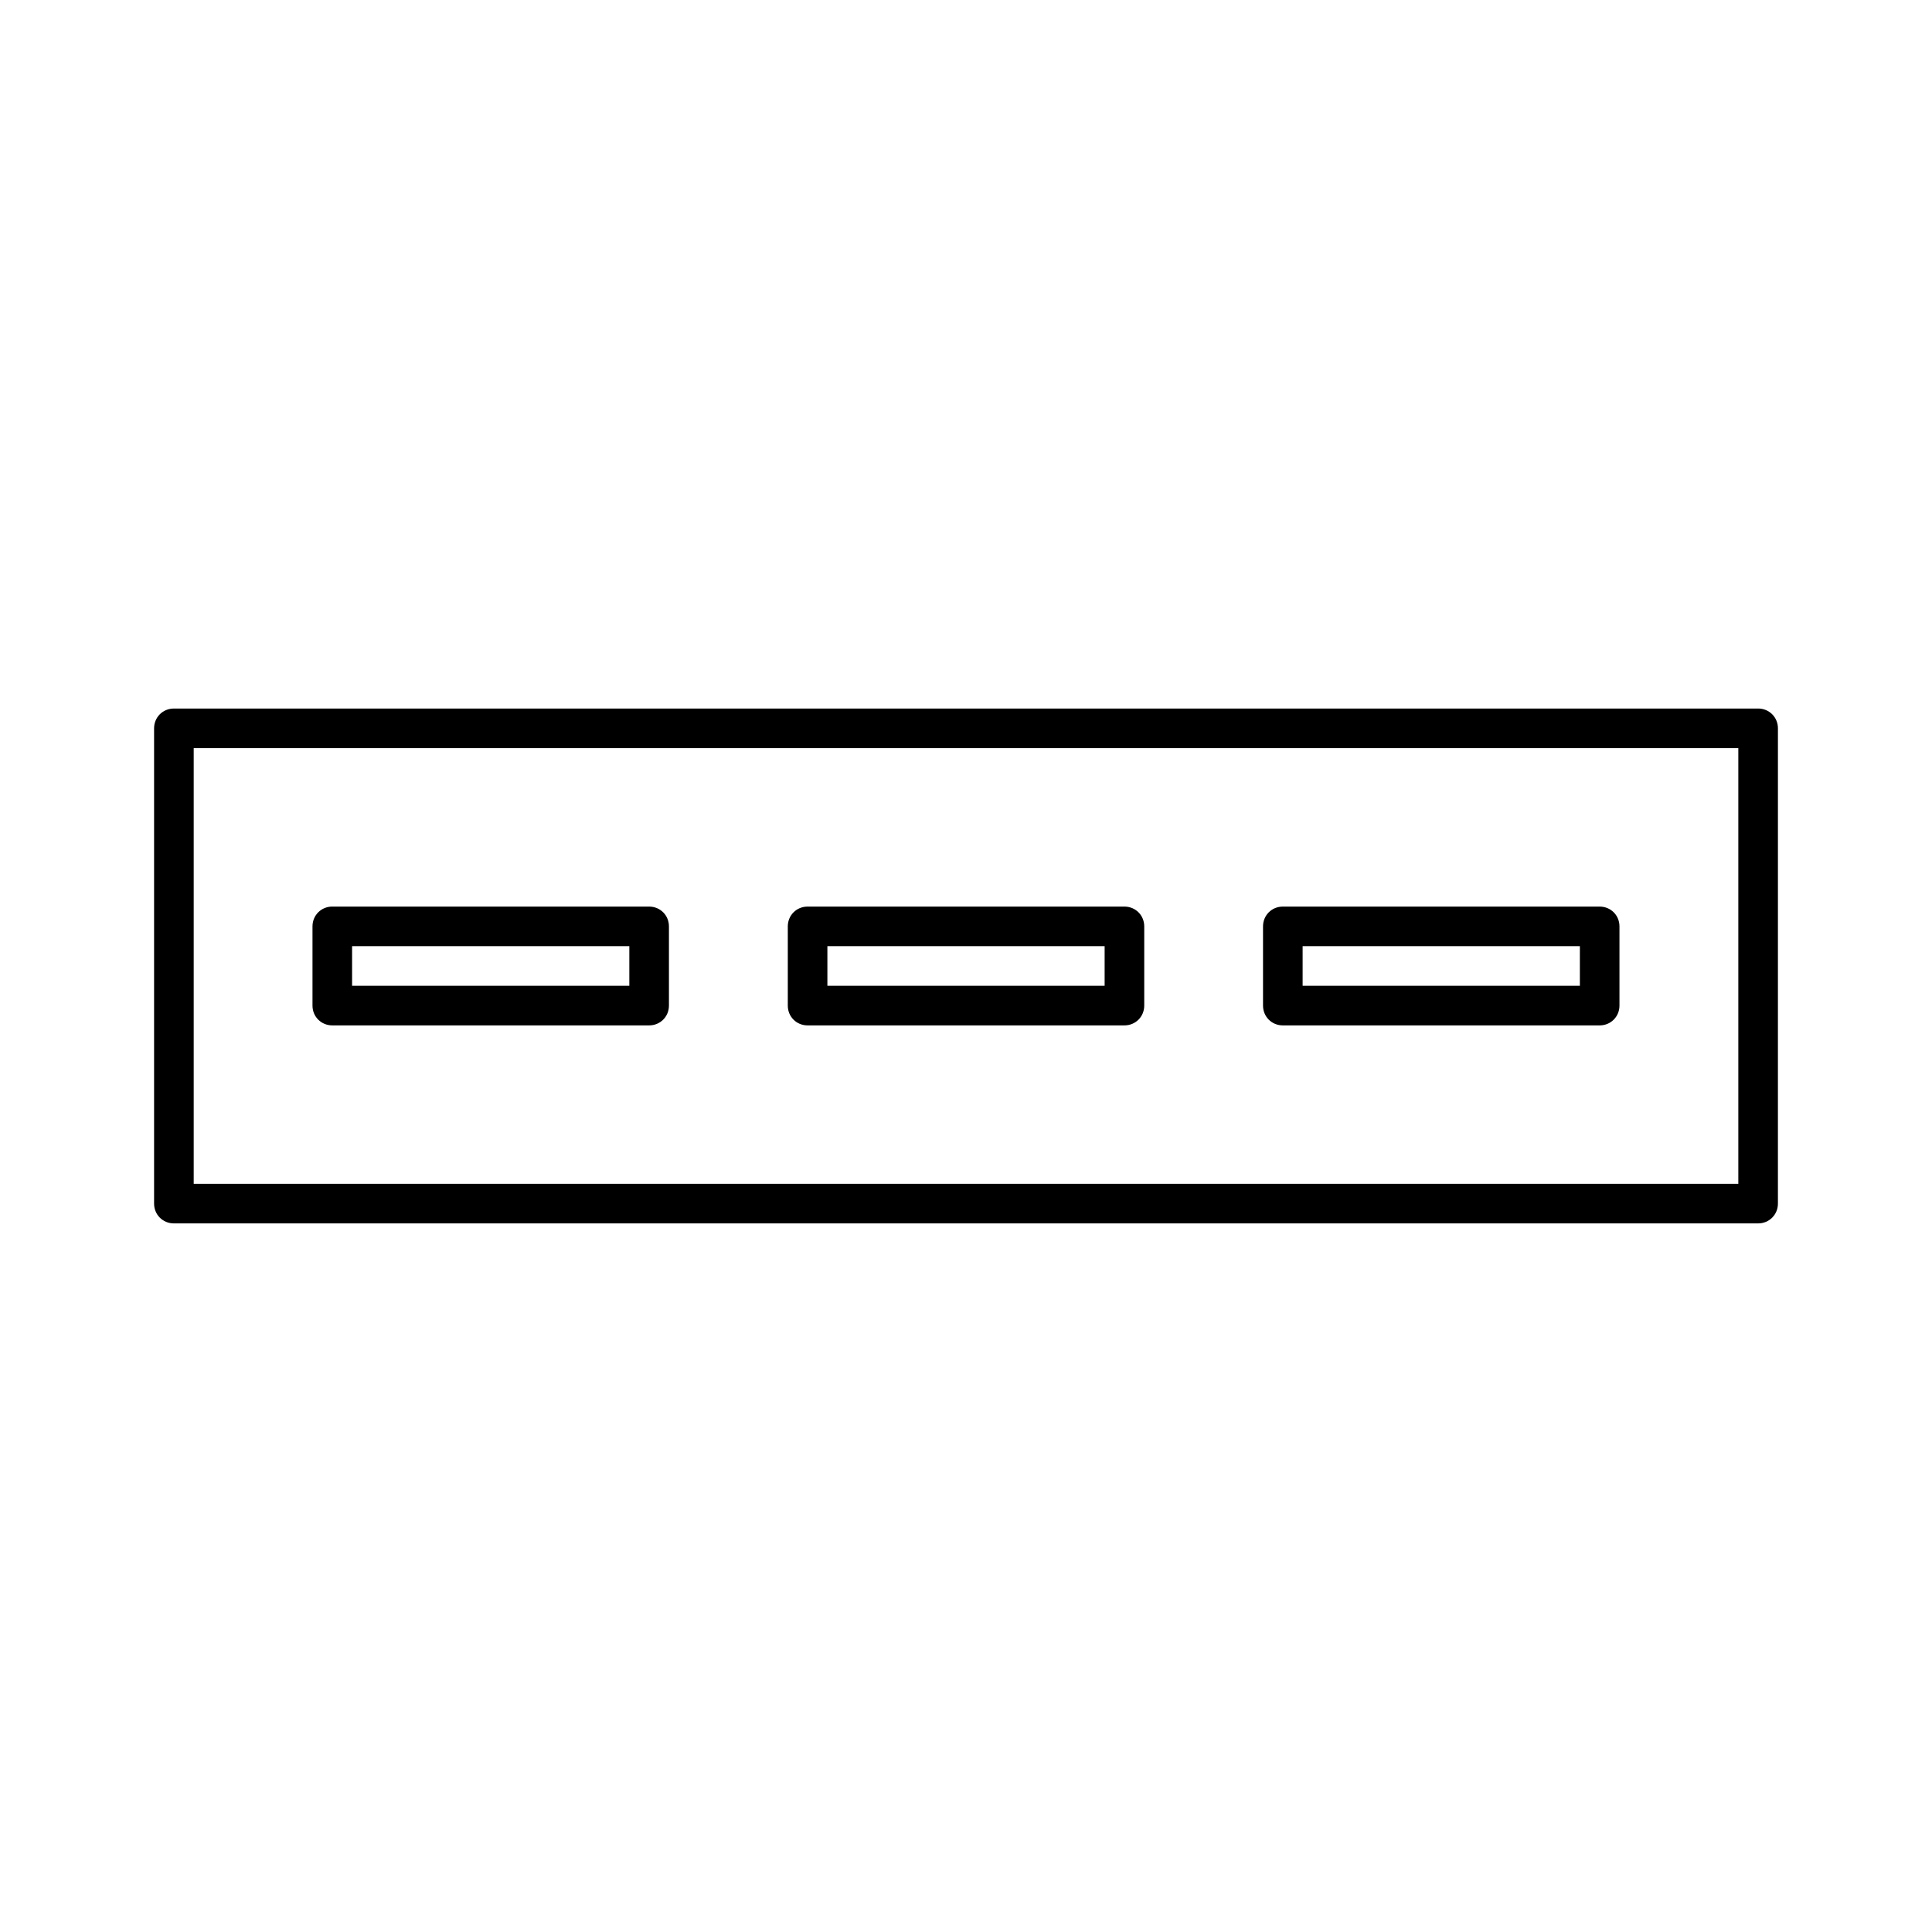
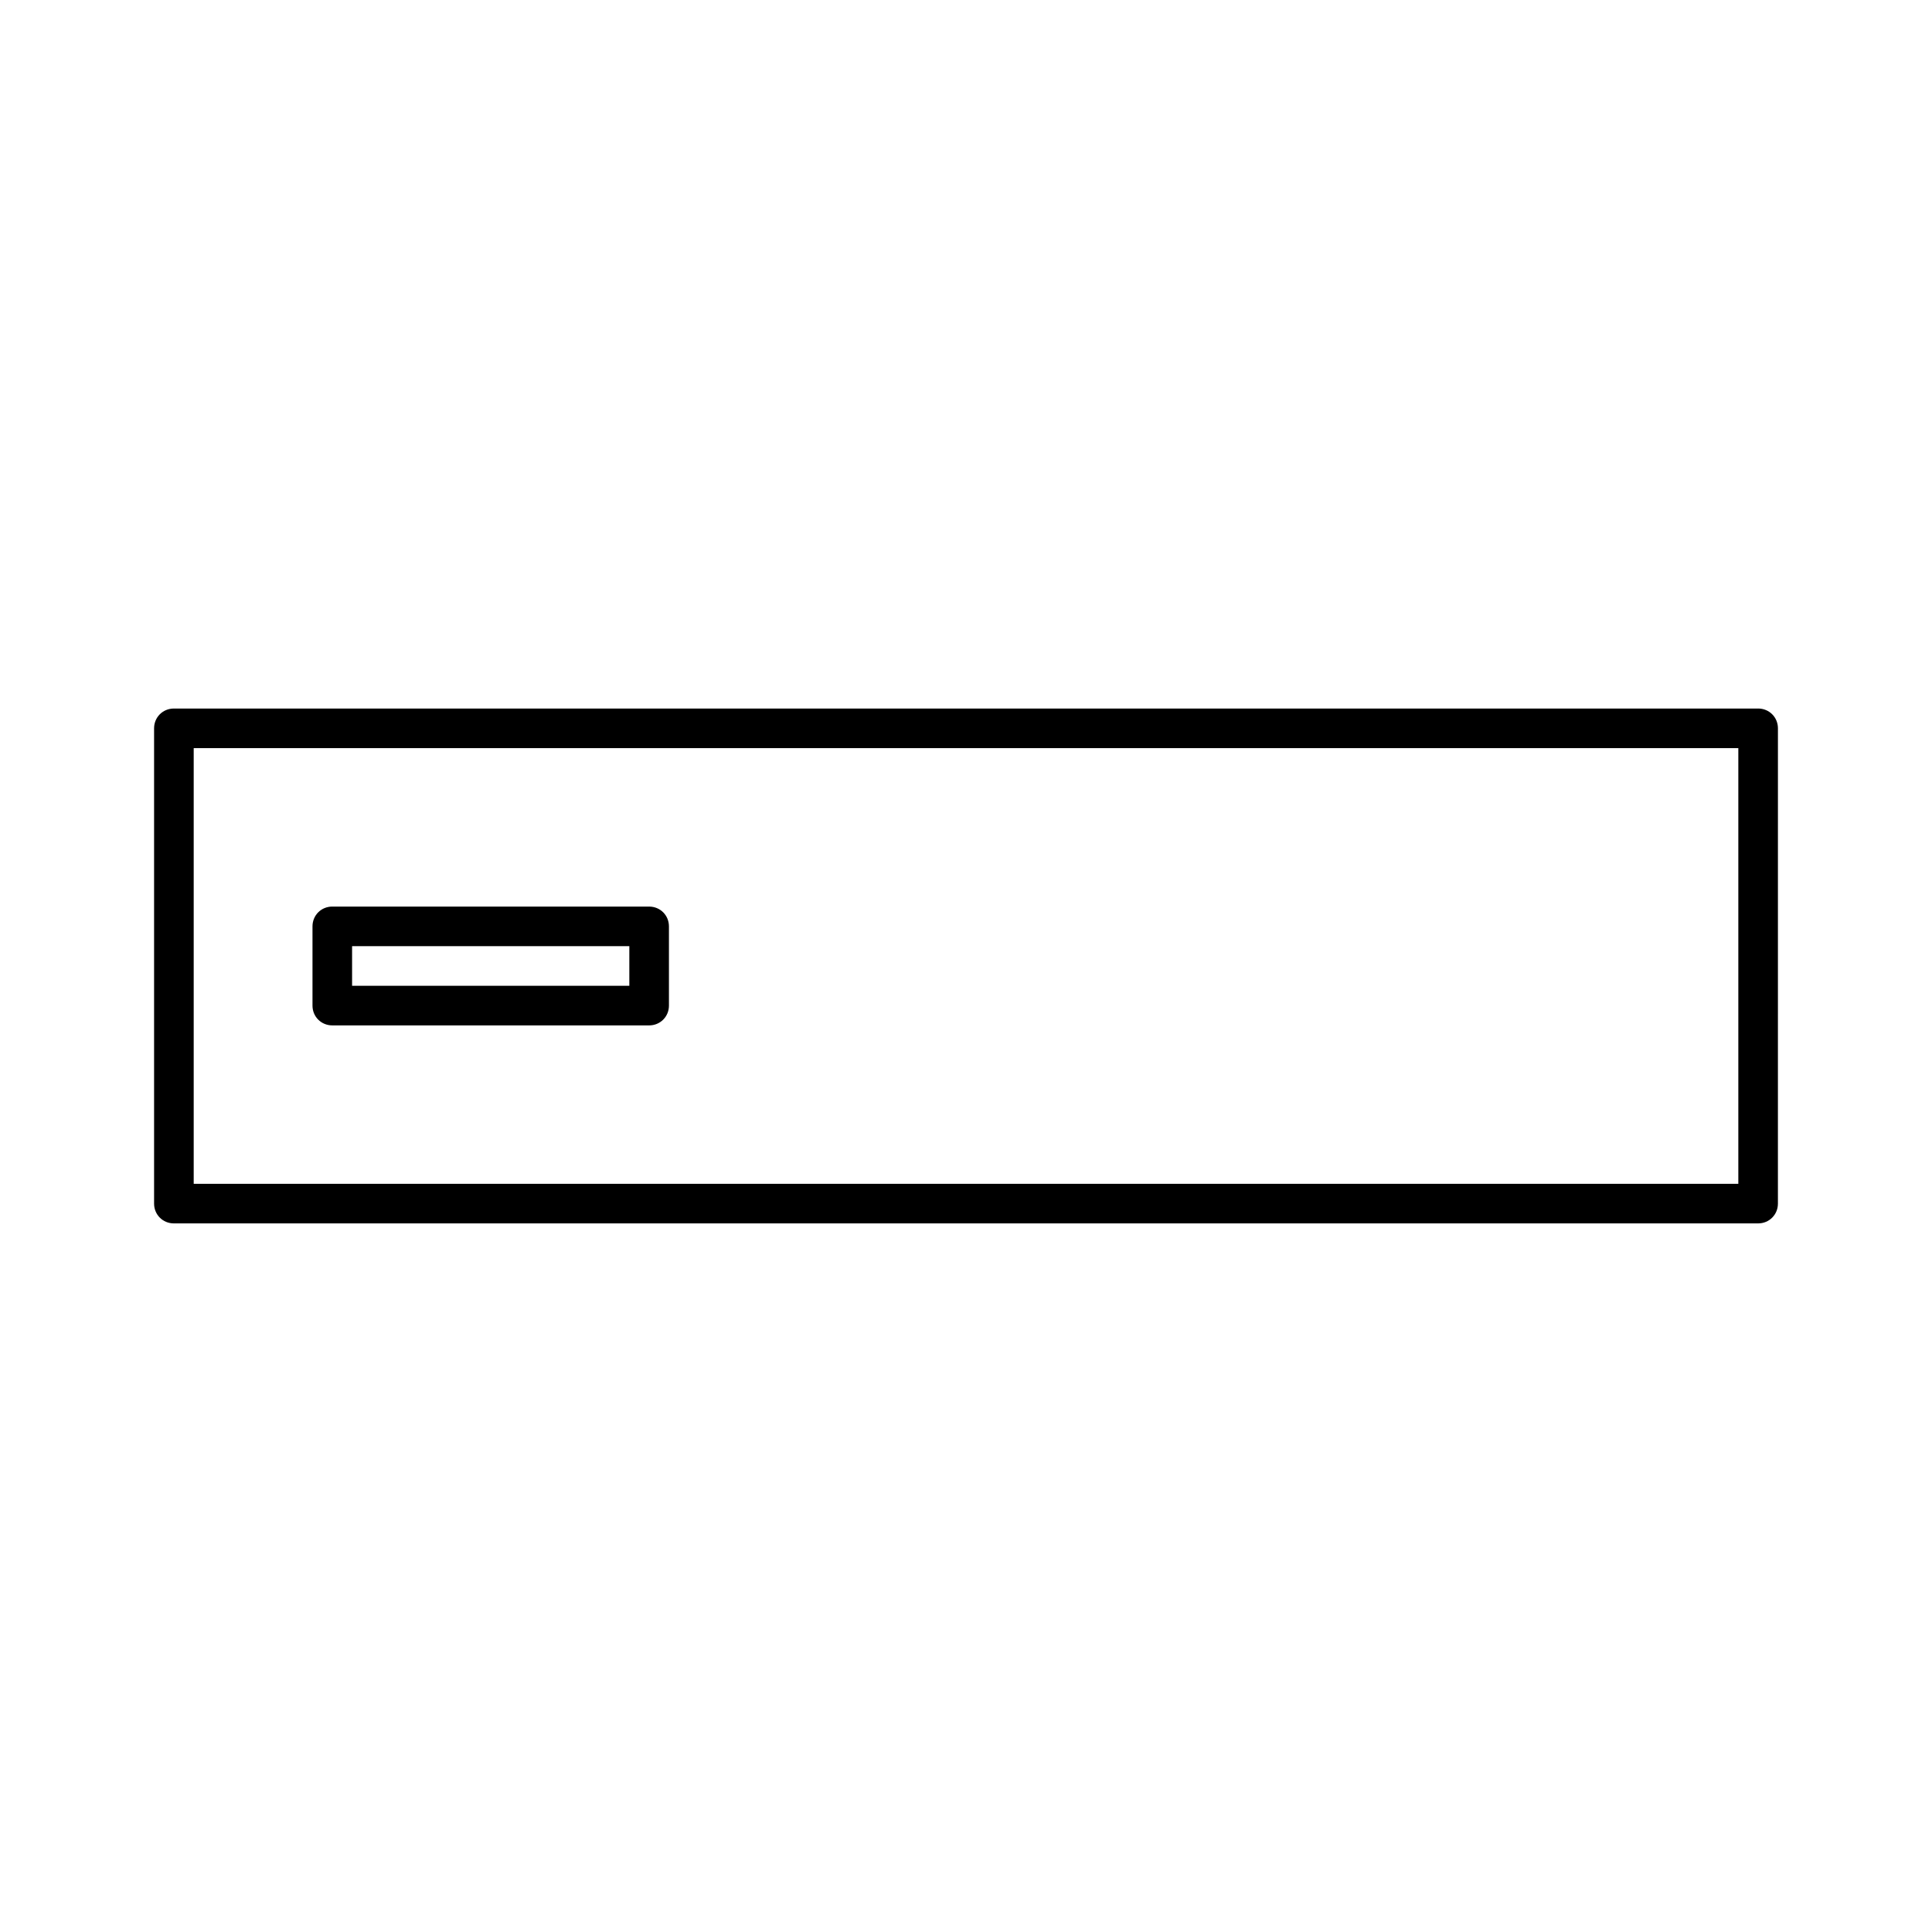
<svg xmlns="http://www.w3.org/2000/svg" fill="#000000" width="800px" height="800px" version="1.1" viewBox="144 144 512 512">
  <g>
    <path d="m609.92 331.77h-419.84c-2.938 0-5.246 2.309-5.246 5.246v125.95c0 2.938 2.309 5.246 5.246 5.246h419.84c2.938 0 5.246-2.309 5.246-5.246l0.004-125.95c0-2.941-2.309-5.25-5.25-5.25zm-5.246 125.95h-409.34v-115.46h409.34z" />
    <path d="m232.06 415.74h83.969c2.938 0 5.246-2.309 5.246-5.246v-20.992c0-2.938-2.309-5.246-5.246-5.246l-83.969-0.004c-2.938 0-5.246 2.309-5.246 5.246v20.992c-0.004 2.941 2.309 5.25 5.246 5.25zm5.246-20.992h73.473v10.496h-73.473z" />
-     <path d="m358.02 415.74h83.969c2.938 0 5.246-2.309 5.246-5.246v-20.992c0-2.938-2.309-5.246-5.246-5.246h-83.969c-2.938 0-5.246 2.309-5.246 5.246v20.992c-0.004 2.938 2.305 5.246 5.246 5.246zm5.246-20.992h73.473v10.496h-73.473z" />
-     <path d="m483.96 415.74h83.969c2.938 0 5.246-2.309 5.246-5.246v-20.992c0-2.938-2.309-5.246-5.246-5.246h-83.969c-2.938 0-5.246 2.309-5.246 5.246v20.992c0 2.938 2.309 5.246 5.246 5.246zm5.25-20.992h73.473v10.496h-73.473z" />
  </g>
</svg>